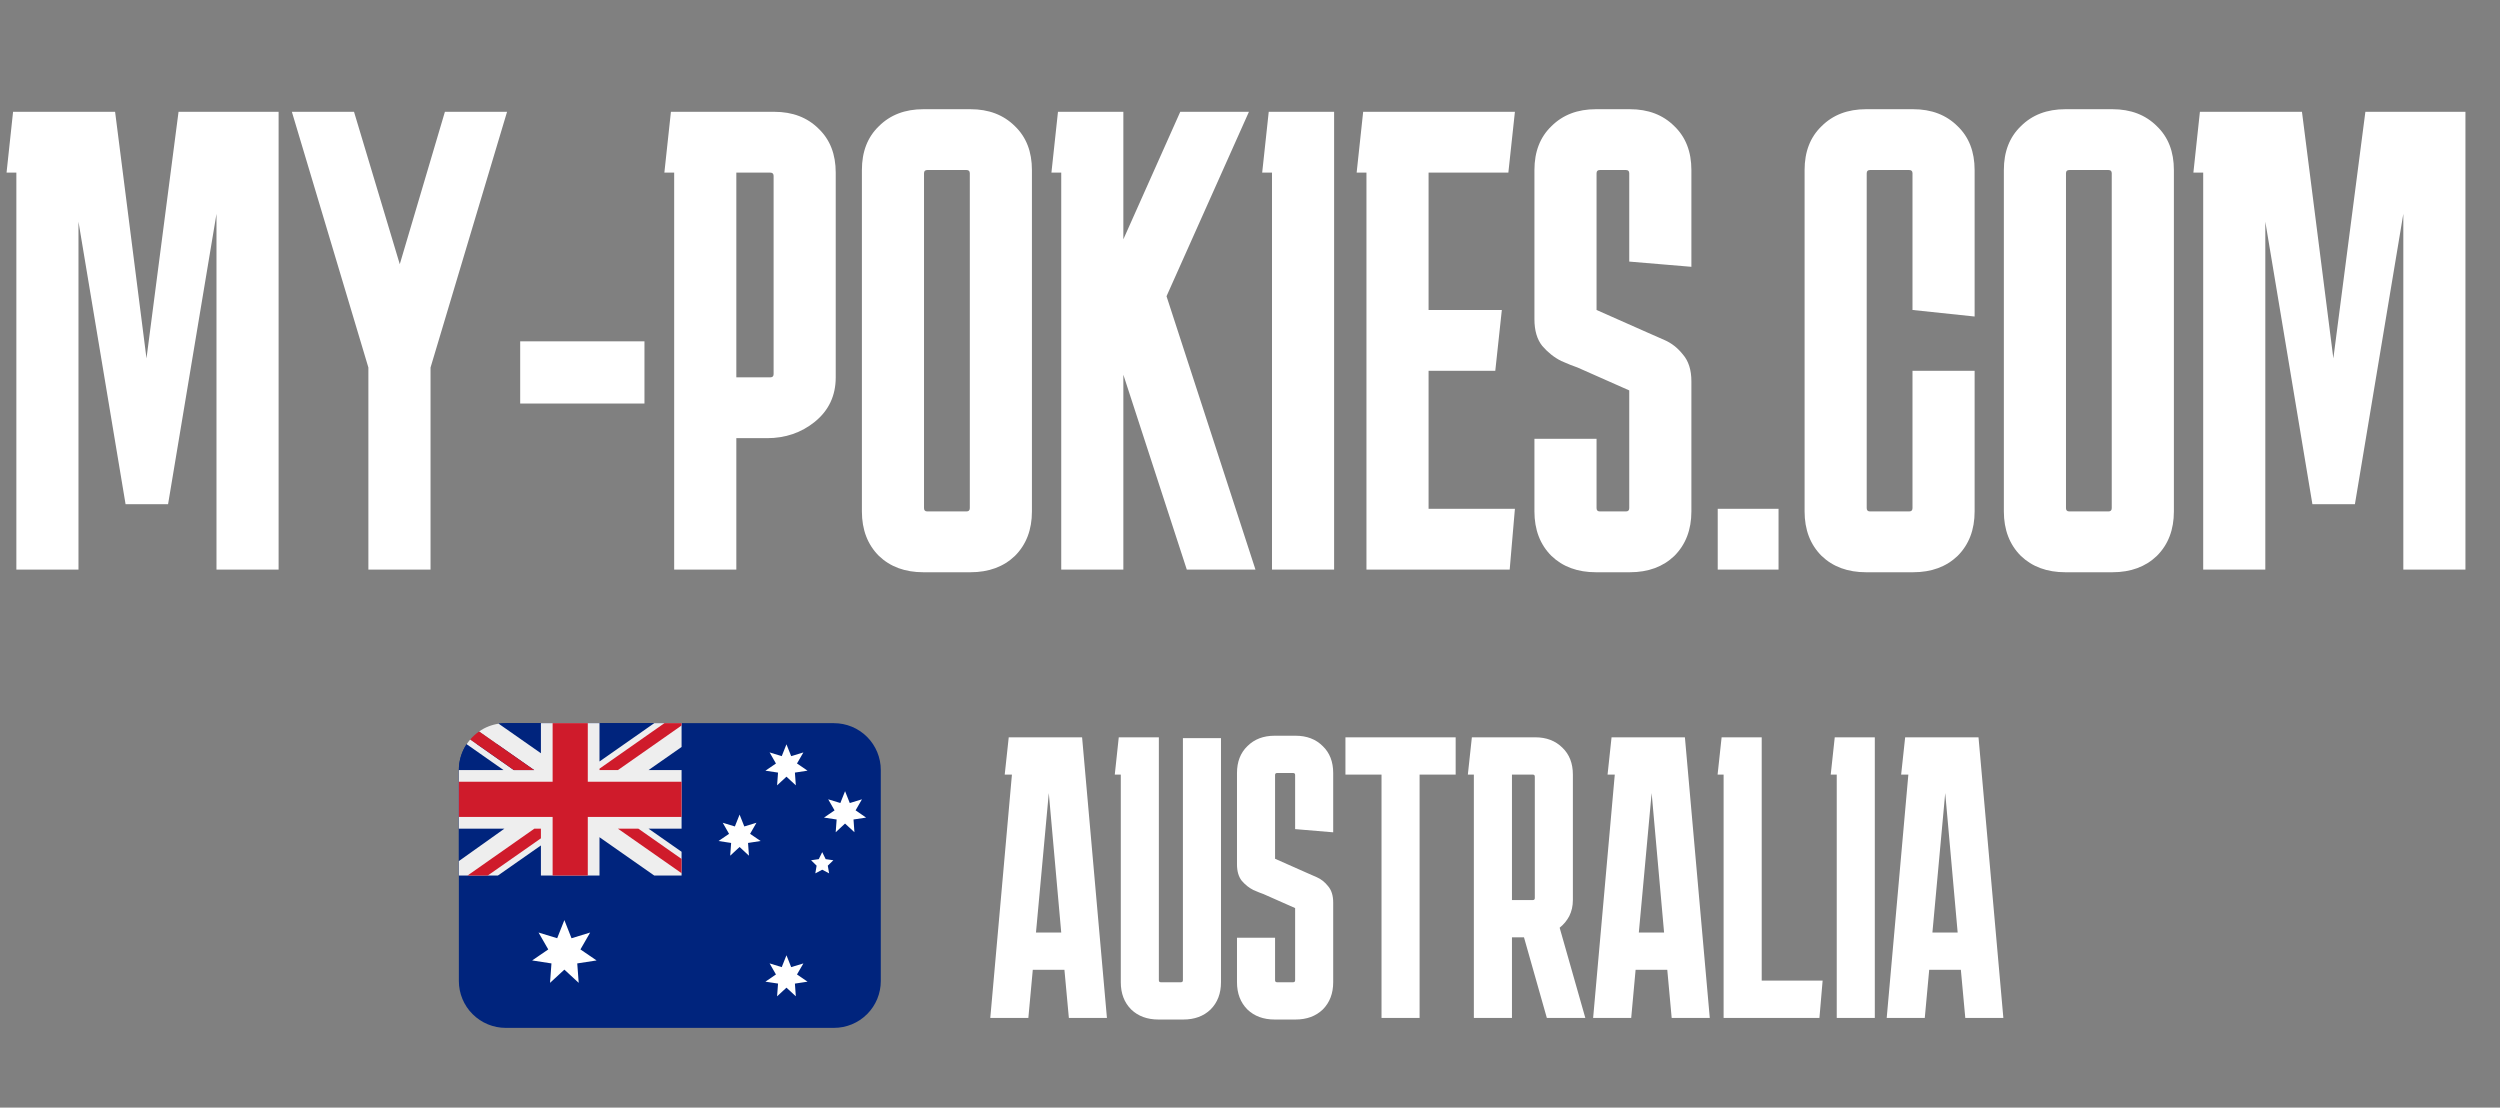
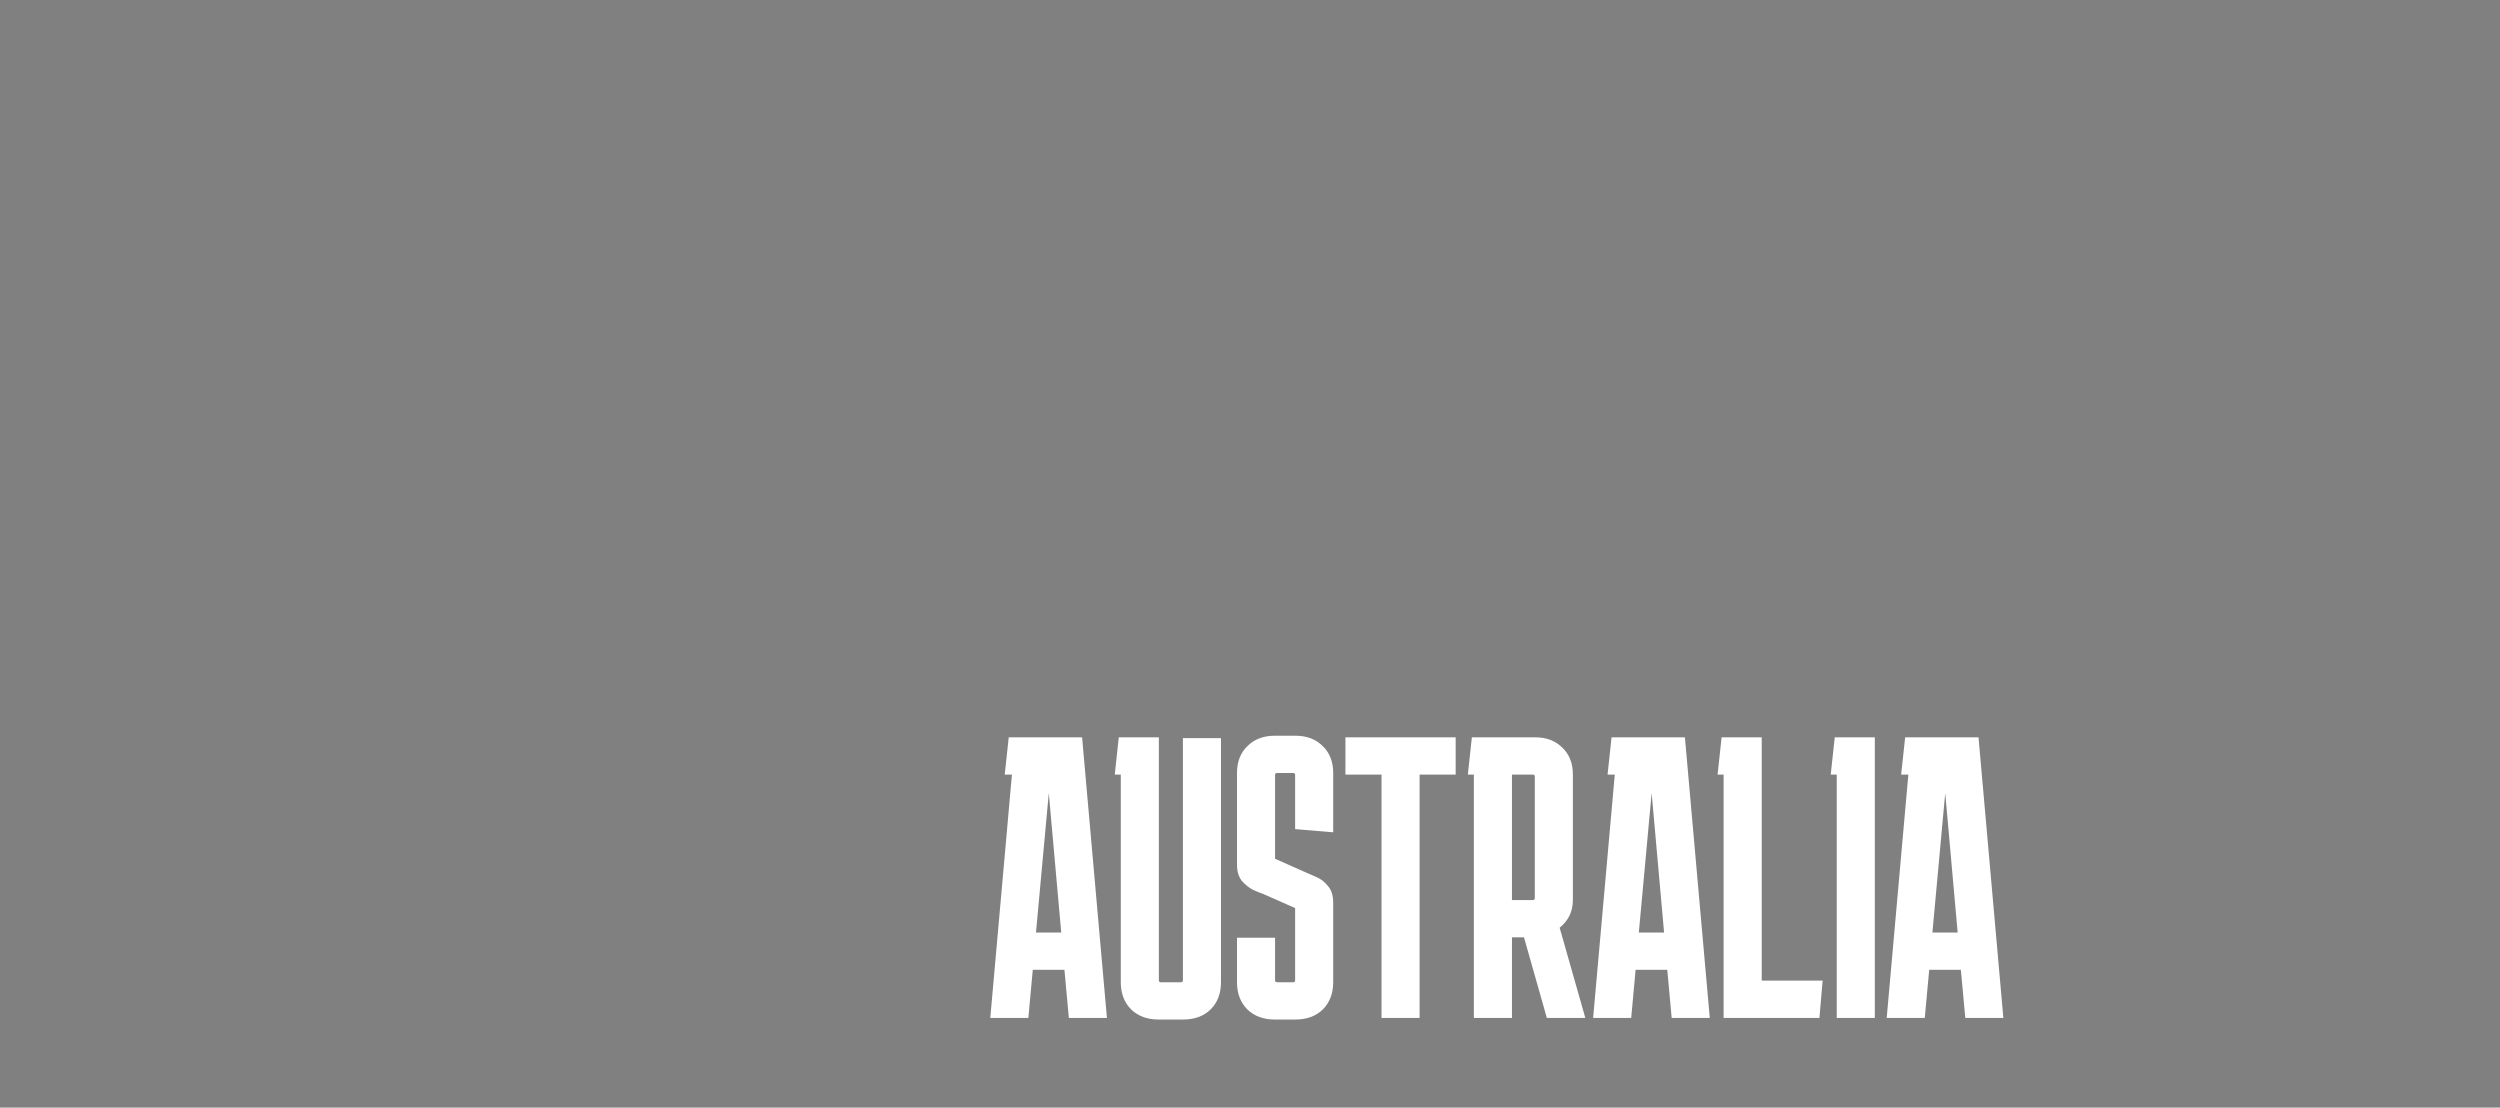
<svg xmlns="http://www.w3.org/2000/svg" width="79" height="35" viewBox="0 0 79 35" fill="none">
  <rect x="0" y="0" width="79" height="35" fill="#808080" stroke="none" />
-   <path d="M0.517 18V5.455H0.207L0.413 3.533H3.637L4.629 11.325L5.642 3.533H8.804V18H6.841V6.757L5.311 15.933H3.968L2.48 7.005V18H0.517ZM13.605 11.614V18H11.641V11.614L9.223 3.533H11.187L12.633 8.349L14.059 3.533H16.023L13.605 11.614ZM20.365 10.787V12.751H16.438V10.787H20.365ZM20.994 5.455L21.201 3.533H24.466C25.045 3.533 25.514 3.712 25.872 4.071C26.23 4.415 26.409 4.877 26.409 5.455V11.924C26.409 12.503 26.189 12.971 25.748 13.329C25.321 13.674 24.818 13.846 24.239 13.846H23.268V18H21.304V5.455H20.994ZM24.342 5.455H23.268V11.924H24.342C24.411 11.924 24.446 11.89 24.446 11.821V5.559C24.446 5.49 24.411 5.455 24.342 5.455ZM32.609 16.161C32.609 16.739 32.43 17.208 32.072 17.566C31.713 17.91 31.245 18.083 30.666 18.083H29.178C28.6 18.083 28.131 17.91 27.773 17.566C27.415 17.208 27.236 16.739 27.236 16.161V5.373C27.236 4.794 27.415 4.332 27.773 3.988C28.131 3.63 28.6 3.451 29.178 3.451H30.666C31.245 3.451 31.713 3.63 32.072 3.988C32.43 4.332 32.609 4.794 32.609 5.373V16.161ZM29.302 5.373C29.233 5.373 29.199 5.407 29.199 5.476V16.057C29.199 16.126 29.233 16.161 29.302 16.161H30.542C30.611 16.161 30.646 16.126 30.646 16.057V5.476C30.646 5.407 30.611 5.373 30.542 5.373H29.302ZM33.535 18V5.455H33.225L33.432 3.533H35.498V7.563L37.296 3.533H39.466L36.862 9.361L39.673 18H37.503L35.498 11.841V18H33.535ZM40.195 18V5.455H39.885L40.092 3.533H42.158V18H40.195ZM47.871 16.078L47.706 18H43.18V5.455H42.87L43.076 3.533H47.871L47.664 5.455H45.143V9.795H47.458L47.251 11.717H45.143V16.078H47.871ZM50.451 13.867V16.057C50.451 16.126 50.485 16.161 50.554 16.161H51.381C51.45 16.161 51.484 16.126 51.484 16.057V12.337L49.852 11.614C49.728 11.573 49.555 11.504 49.335 11.407C49.114 11.297 48.915 11.139 48.736 10.932C48.57 10.725 48.488 10.443 48.488 10.085V5.373C48.488 4.794 48.667 4.332 49.025 3.988C49.383 3.63 49.852 3.451 50.43 3.451H51.505C52.084 3.451 52.552 3.63 52.91 3.988C53.268 4.332 53.448 4.794 53.448 5.373V8.431L51.484 8.266V5.476C51.484 5.407 51.45 5.373 51.381 5.373H50.554C50.485 5.373 50.451 5.407 50.451 5.476V9.795L52.084 10.519C52.208 10.574 52.38 10.65 52.6 10.746C52.821 10.842 53.014 10.994 53.179 11.201C53.358 11.407 53.448 11.69 53.448 12.048V16.161C53.448 16.739 53.268 17.208 52.91 17.566C52.552 17.91 52.084 18.083 51.505 18.083H50.43C49.852 18.083 49.383 17.91 49.025 17.566C48.667 17.208 48.488 16.739 48.488 16.161V13.867H50.451ZM54.28 16.078H56.202V18H54.28V16.078ZM62.398 11.717V16.161C62.398 16.739 62.219 17.208 61.861 17.566C61.502 17.91 61.034 18.083 60.455 18.083H58.967C58.389 18.083 57.92 17.91 57.562 17.566C57.204 17.208 57.025 16.739 57.025 16.161V5.373C57.025 4.794 57.204 4.332 57.562 3.988C57.92 3.63 58.389 3.451 58.967 3.451H60.455C61.034 3.451 61.502 3.63 61.861 3.988C62.219 4.332 62.398 4.794 62.398 5.373V10.002L60.435 9.795V5.476C60.435 5.407 60.4 5.373 60.331 5.373H59.091C59.022 5.373 58.988 5.407 58.988 5.476V16.057C58.988 16.126 59.022 16.161 59.091 16.161H60.331C60.4 16.161 60.435 16.126 60.435 16.057V11.717H62.398ZM68.695 16.161C68.695 16.739 68.516 17.208 68.157 17.566C67.799 17.91 67.331 18.083 66.752 18.083H65.264C64.686 18.083 64.217 17.91 63.859 17.566C63.501 17.208 63.322 16.739 63.322 16.161V5.373C63.322 4.794 63.501 4.332 63.859 3.988C64.217 3.63 64.686 3.451 65.264 3.451H66.752C67.331 3.451 67.799 3.63 68.157 3.988C68.516 4.332 68.695 4.794 68.695 5.373V16.161ZM65.388 5.373C65.319 5.373 65.285 5.407 65.285 5.476V16.057C65.285 16.126 65.319 16.161 65.388 16.161H66.628C66.697 16.161 66.731 16.126 66.731 16.057V5.476C66.731 5.407 66.697 5.373 66.628 5.373H65.388ZM69.621 18V5.455H69.311L69.517 3.533H72.742L73.734 11.325L74.746 3.533H77.908V18H75.945V6.757L74.415 15.933H73.072L71.584 7.005V18H69.621Z" fill="white" />
  <g clip-path="url(#clip0_937_72)">
-     <path d="M26.352 22.852H15.982C15.906 22.852 15.832 22.857 15.759 22.868L15.757 23.518L14.745 23.517C14.585 23.759 14.5 24.043 14.5 24.333V31C14.5 31.393 14.656 31.77 14.934 32.047C15.212 32.325 15.589 32.481 15.982 32.481H26.351C26.546 32.481 26.738 32.443 26.918 32.369C27.098 32.294 27.262 32.185 27.399 32.048C27.537 31.91 27.646 31.747 27.721 31.567C27.795 31.387 27.833 31.194 27.833 31V24.333C27.833 23.94 27.677 23.563 27.399 23.285C27.122 23.008 26.745 22.852 26.352 22.852Z" fill="#00247D" />
    <path d="M17.834 30.64L17.381 31.058L17.426 30.444L16.816 30.35L17.325 30.002L17.018 29.468L17.607 29.648L17.834 29.075L18.06 29.649L18.649 29.468L18.342 30.002L18.852 30.35L18.241 30.444L18.287 31.058L17.834 30.64ZM24.852 24.543L24.556 24.817L24.586 24.414L24.187 24.354L24.52 24.127L24.319 23.776L24.703 23.894L24.852 23.52L25.001 23.894L25.387 23.777L25.185 24.126L25.518 24.353L25.119 24.414L25.148 24.817L24.852 24.543ZM23.37 26.766L23.074 27.04L23.104 26.637L22.705 26.576L23.038 26.349L22.838 25.999L23.222 26.116L23.371 25.741L23.52 26.116L23.904 25.999L23.703 26.349L24.036 26.576L23.638 26.637L23.667 27.04L23.371 26.765L23.37 26.766ZM26.703 26.025L26.408 26.299L26.438 25.896L26.038 25.836L26.372 25.608L26.171 25.258L26.555 25.375L26.704 25.001L26.853 25.376L27.238 25.258L27.037 25.607L27.369 25.836L26.971 25.896L27 26.298L26.704 26.025H26.703ZM24.852 31.21L24.556 31.484L24.586 31.081L24.187 31.021L24.52 30.793L24.319 30.443L24.703 30.561L24.852 30.186L25.001 30.561L25.387 30.444L25.185 30.793L25.518 31.021L25.119 31.082L25.148 31.483L24.852 31.21ZM25.982 26.927L26.091 27.149L26.334 27.184L26.158 27.355L26.2 27.598L25.982 27.483L25.764 27.598L25.805 27.355L25.63 27.184L25.873 27.149L25.982 26.928V26.927Z" fill="white" />
-     <path d="M21.537 27.666V22.852H15.982C15.864 22.852 15.759 22.868 15.759 22.868L15.757 23.518L14.745 23.517C14.745 23.517 14.73 23.539 14.698 23.593C14.569 23.818 14.5 24.073 14.5 24.333V27.666H21.537Z" fill="#00247D" />
    <path d="M21.537 22.852H20.674L18.944 24.063V22.852H17.093V23.803L15.758 22.869C15.535 22.902 15.323 22.986 15.138 23.115L16.88 24.334H16.236L14.859 23.368C14.818 23.415 14.781 23.465 14.746 23.517L15.912 24.334H14.5V26.186H15.939L14.5 27.21V27.667H15.734L17.093 26.716V27.667H18.944V26.456L20.674 27.667H21.538V26.916L20.494 26.186H21.538V24.334H20.494L21.538 23.605V22.852L21.537 22.852Z" fill="#EEEEEE" />
    <path d="M18.574 22.852H17.463V24.703H14.5V25.816H17.463V27.666H18.574V25.815H21.537V24.703H18.574V22.852Z" fill="#CF1B2B" />
-     <path d="M21.537 22.852H20.996L18.945 24.289V24.334H19.527L21.537 22.926V22.852V22.852ZM15.139 23.115C15.035 23.187 14.941 23.272 14.859 23.368L16.238 24.334H16.88L15.139 23.115ZM16.885 26.186L14.773 27.667H15.412L17.093 26.491V26.185H16.885V26.186ZM21.537 27.593V27.142L20.172 26.186H19.526L21.537 27.593Z" fill="#CF1B2B" />
  </g>
  <path d="M32.496 32.166H31.293L31.977 24.477H31.749L31.876 23.299H34.194L34.979 32.166H33.776L33.636 30.646H32.636L32.496 32.166ZM32.737 29.468H33.535L33.142 25.06L32.737 29.468ZM38.583 31.039C38.583 31.393 38.474 31.68 38.254 31.9C38.035 32.111 37.747 32.217 37.393 32.217H36.607C36.253 32.217 35.966 32.111 35.746 31.9C35.526 31.68 35.417 31.393 35.417 31.039V24.477H35.227L35.353 23.299H36.62V30.975C36.62 31.018 36.641 31.039 36.683 31.039H37.317C37.359 31.039 37.38 31.018 37.38 30.975V23.325H38.583V31.039ZM40.292 29.633V30.975C40.292 31.018 40.314 31.039 40.356 31.039H40.862C40.905 31.039 40.926 31.018 40.926 30.975V28.695L39.925 28.252C39.849 28.227 39.744 28.184 39.608 28.125C39.473 28.058 39.351 27.961 39.241 27.834C39.14 27.707 39.089 27.534 39.089 27.315V24.427C39.089 24.072 39.199 23.789 39.418 23.578C39.638 23.358 39.925 23.249 40.28 23.249H40.938C41.293 23.249 41.58 23.358 41.8 23.578C42.019 23.789 42.129 24.072 42.129 24.427V26.301L40.926 26.2V24.49C40.926 24.448 40.905 24.427 40.862 24.427H40.356C40.314 24.427 40.292 24.448 40.292 24.49V27.137L41.293 27.581C41.369 27.614 41.475 27.661 41.61 27.72C41.745 27.779 41.863 27.872 41.964 27.999C42.074 28.125 42.129 28.299 42.129 28.518V31.039C42.129 31.393 42.019 31.68 41.8 31.9C41.58 32.111 41.293 32.217 40.938 32.217H40.28C39.925 32.217 39.638 32.111 39.418 31.9C39.199 31.68 39.089 31.393 39.089 31.039V29.633H40.292ZM42.516 24.477V23.299H45.999V24.477H44.859V32.166H43.656V24.477H42.516ZM46.384 24.477L46.511 23.299H48.512C48.867 23.299 49.154 23.409 49.374 23.629C49.593 23.84 49.703 24.123 49.703 24.477V28.442C49.703 28.628 49.665 28.797 49.589 28.949C49.513 29.092 49.412 29.215 49.285 29.316L50.096 32.166H48.88L48.158 29.62H47.778V32.166H46.574V24.477H46.384ZM48.436 24.477H47.778V28.442H48.436C48.478 28.442 48.5 28.421 48.5 28.379V24.541C48.5 24.498 48.478 24.477 48.436 24.477ZM51.546 32.166H50.343L51.027 24.477H50.799L50.925 23.299H53.243L54.029 32.166H52.825L52.686 30.646H51.685L51.546 32.166ZM51.787 29.468H52.585L52.192 25.06L51.787 29.468ZM57.595 30.988L57.494 32.166H54.466V24.477H54.276L54.403 23.299H55.67V30.988H57.595ZM58.041 32.166V24.477H57.851L57.978 23.299H59.244V32.166H58.041ZM60.823 32.166H59.62L60.304 24.477H60.076L60.203 23.299H62.521L63.306 32.166H62.103L61.963 30.646H60.963L60.823 32.166ZM61.064 29.468H61.862L61.469 25.06L61.064 29.468Z" fill="white" />
  <defs>
    <clipPath id="clip0_937_72">
-       <rect width="13.333" height="13.333" fill="white" transform="translate(14.5 21)" />
-     </clipPath>
+       </clipPath>
  </defs>
</svg>